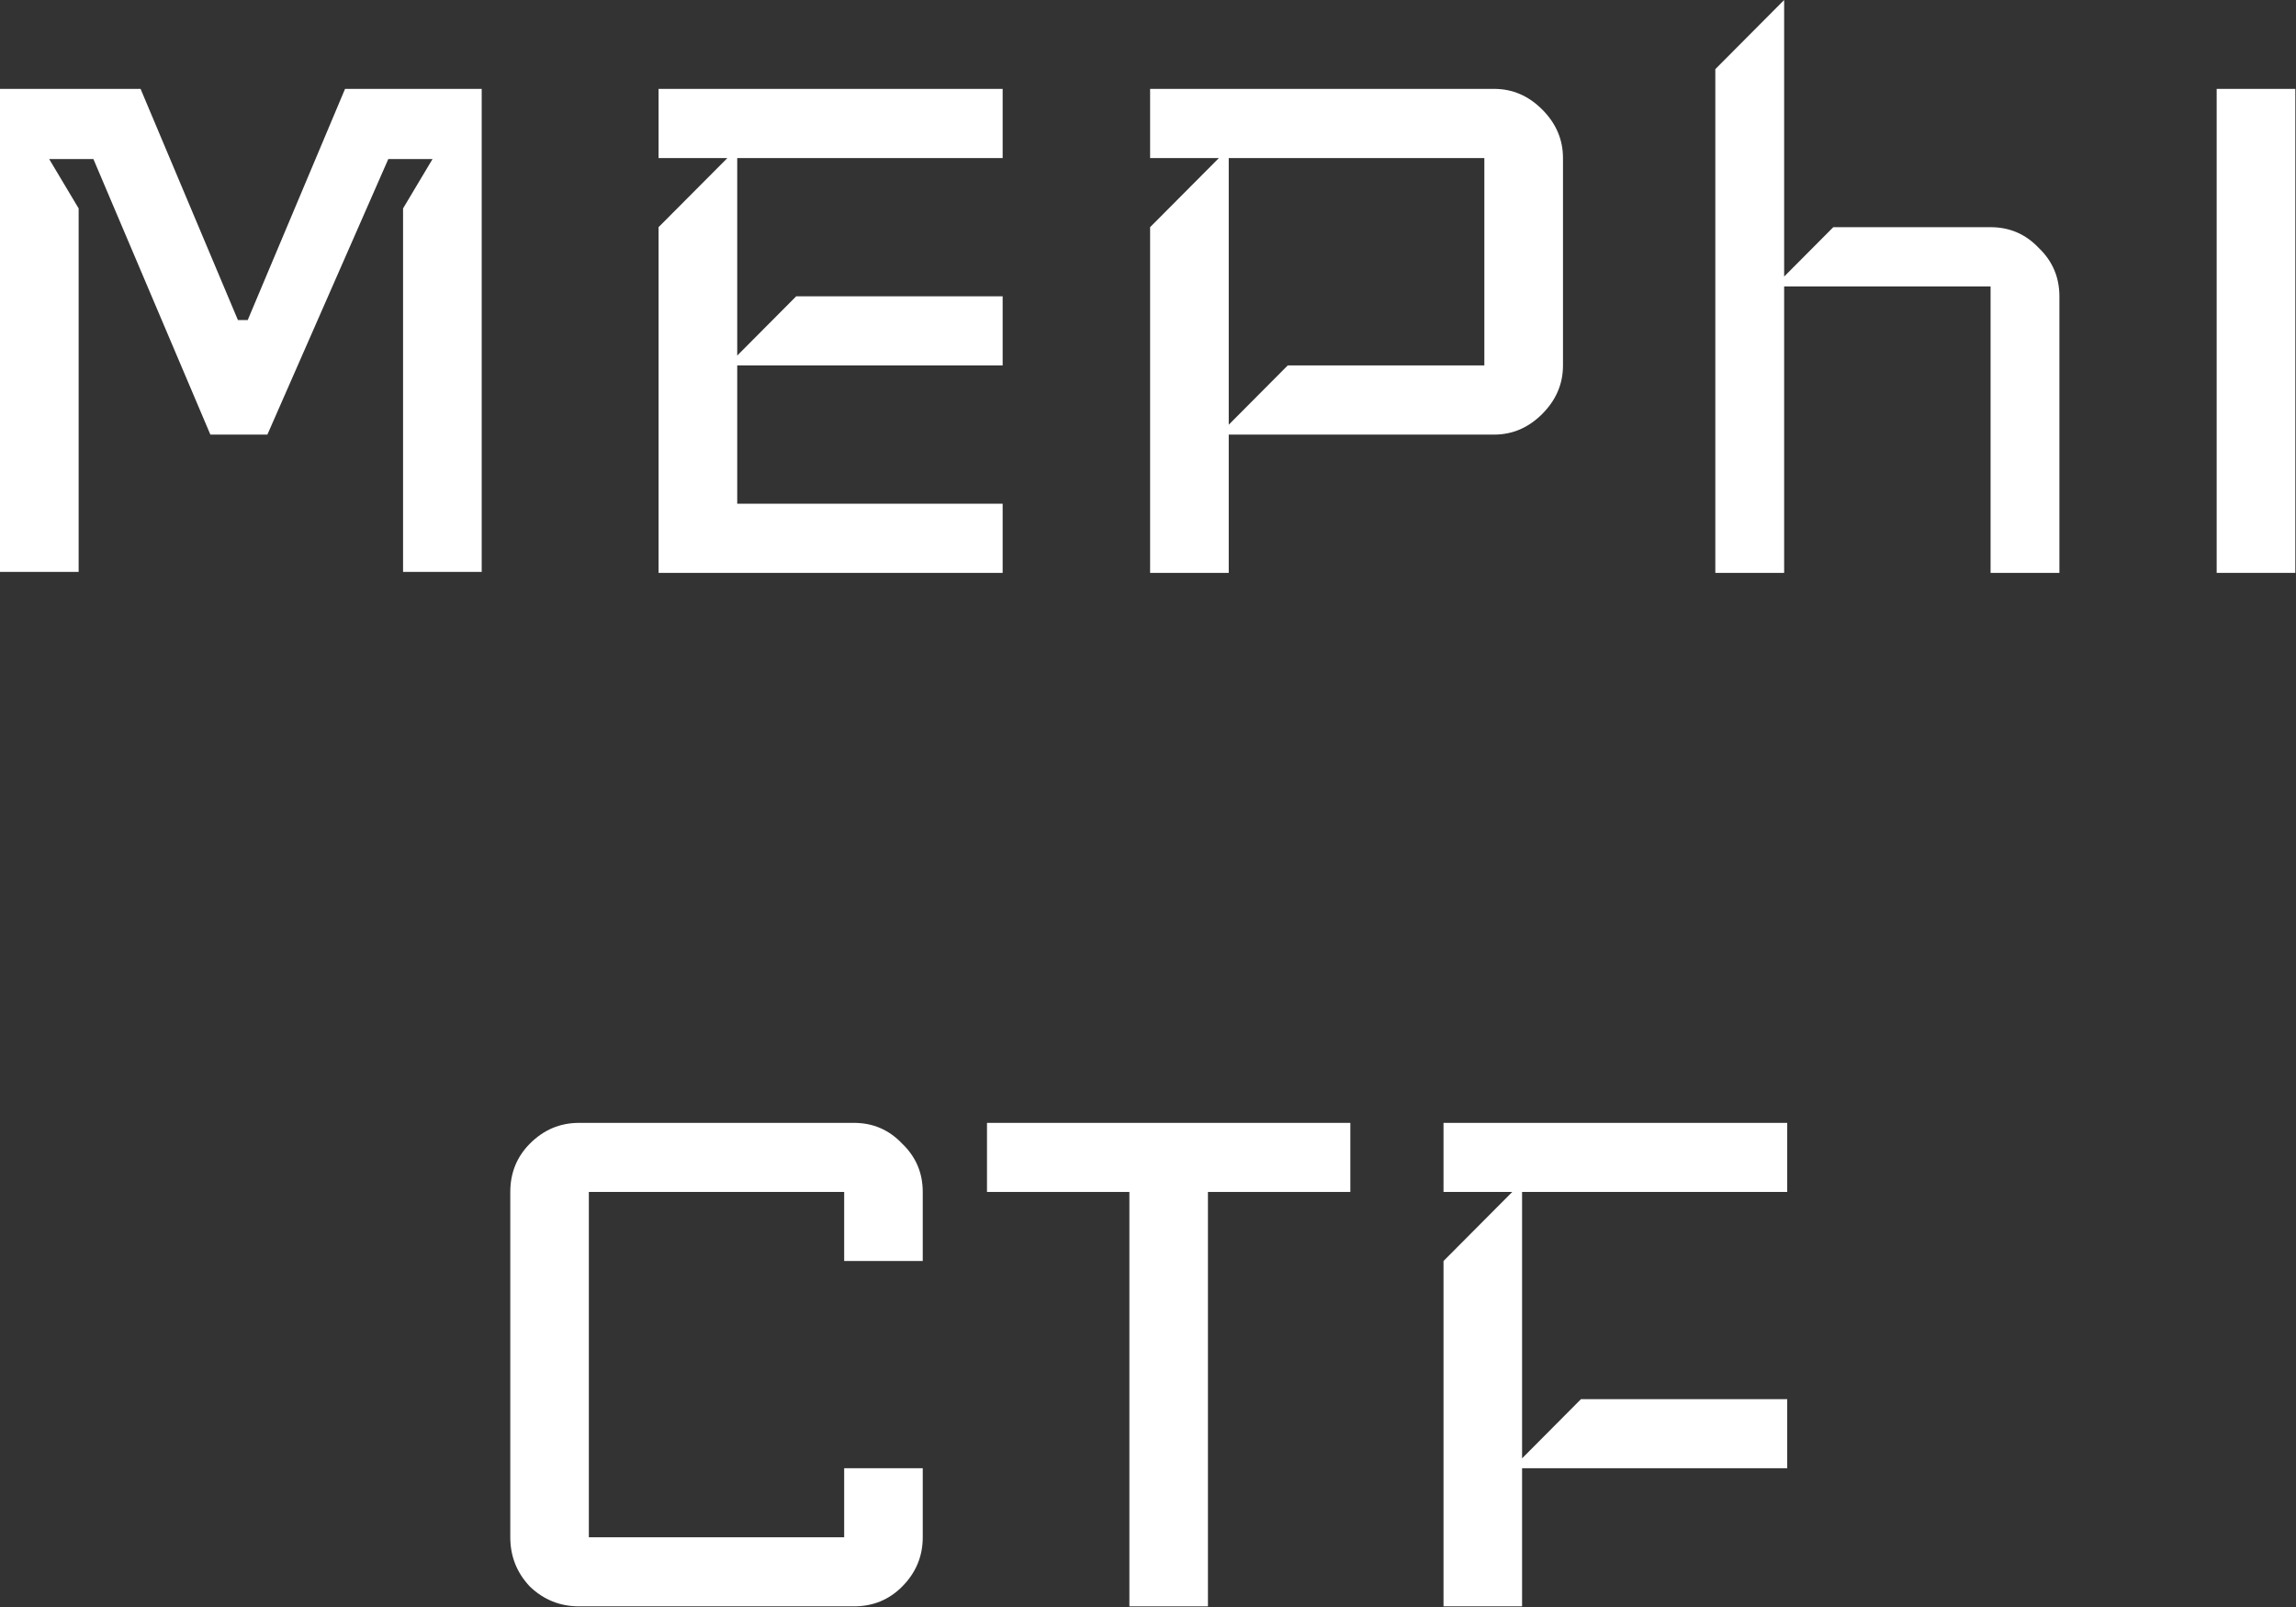
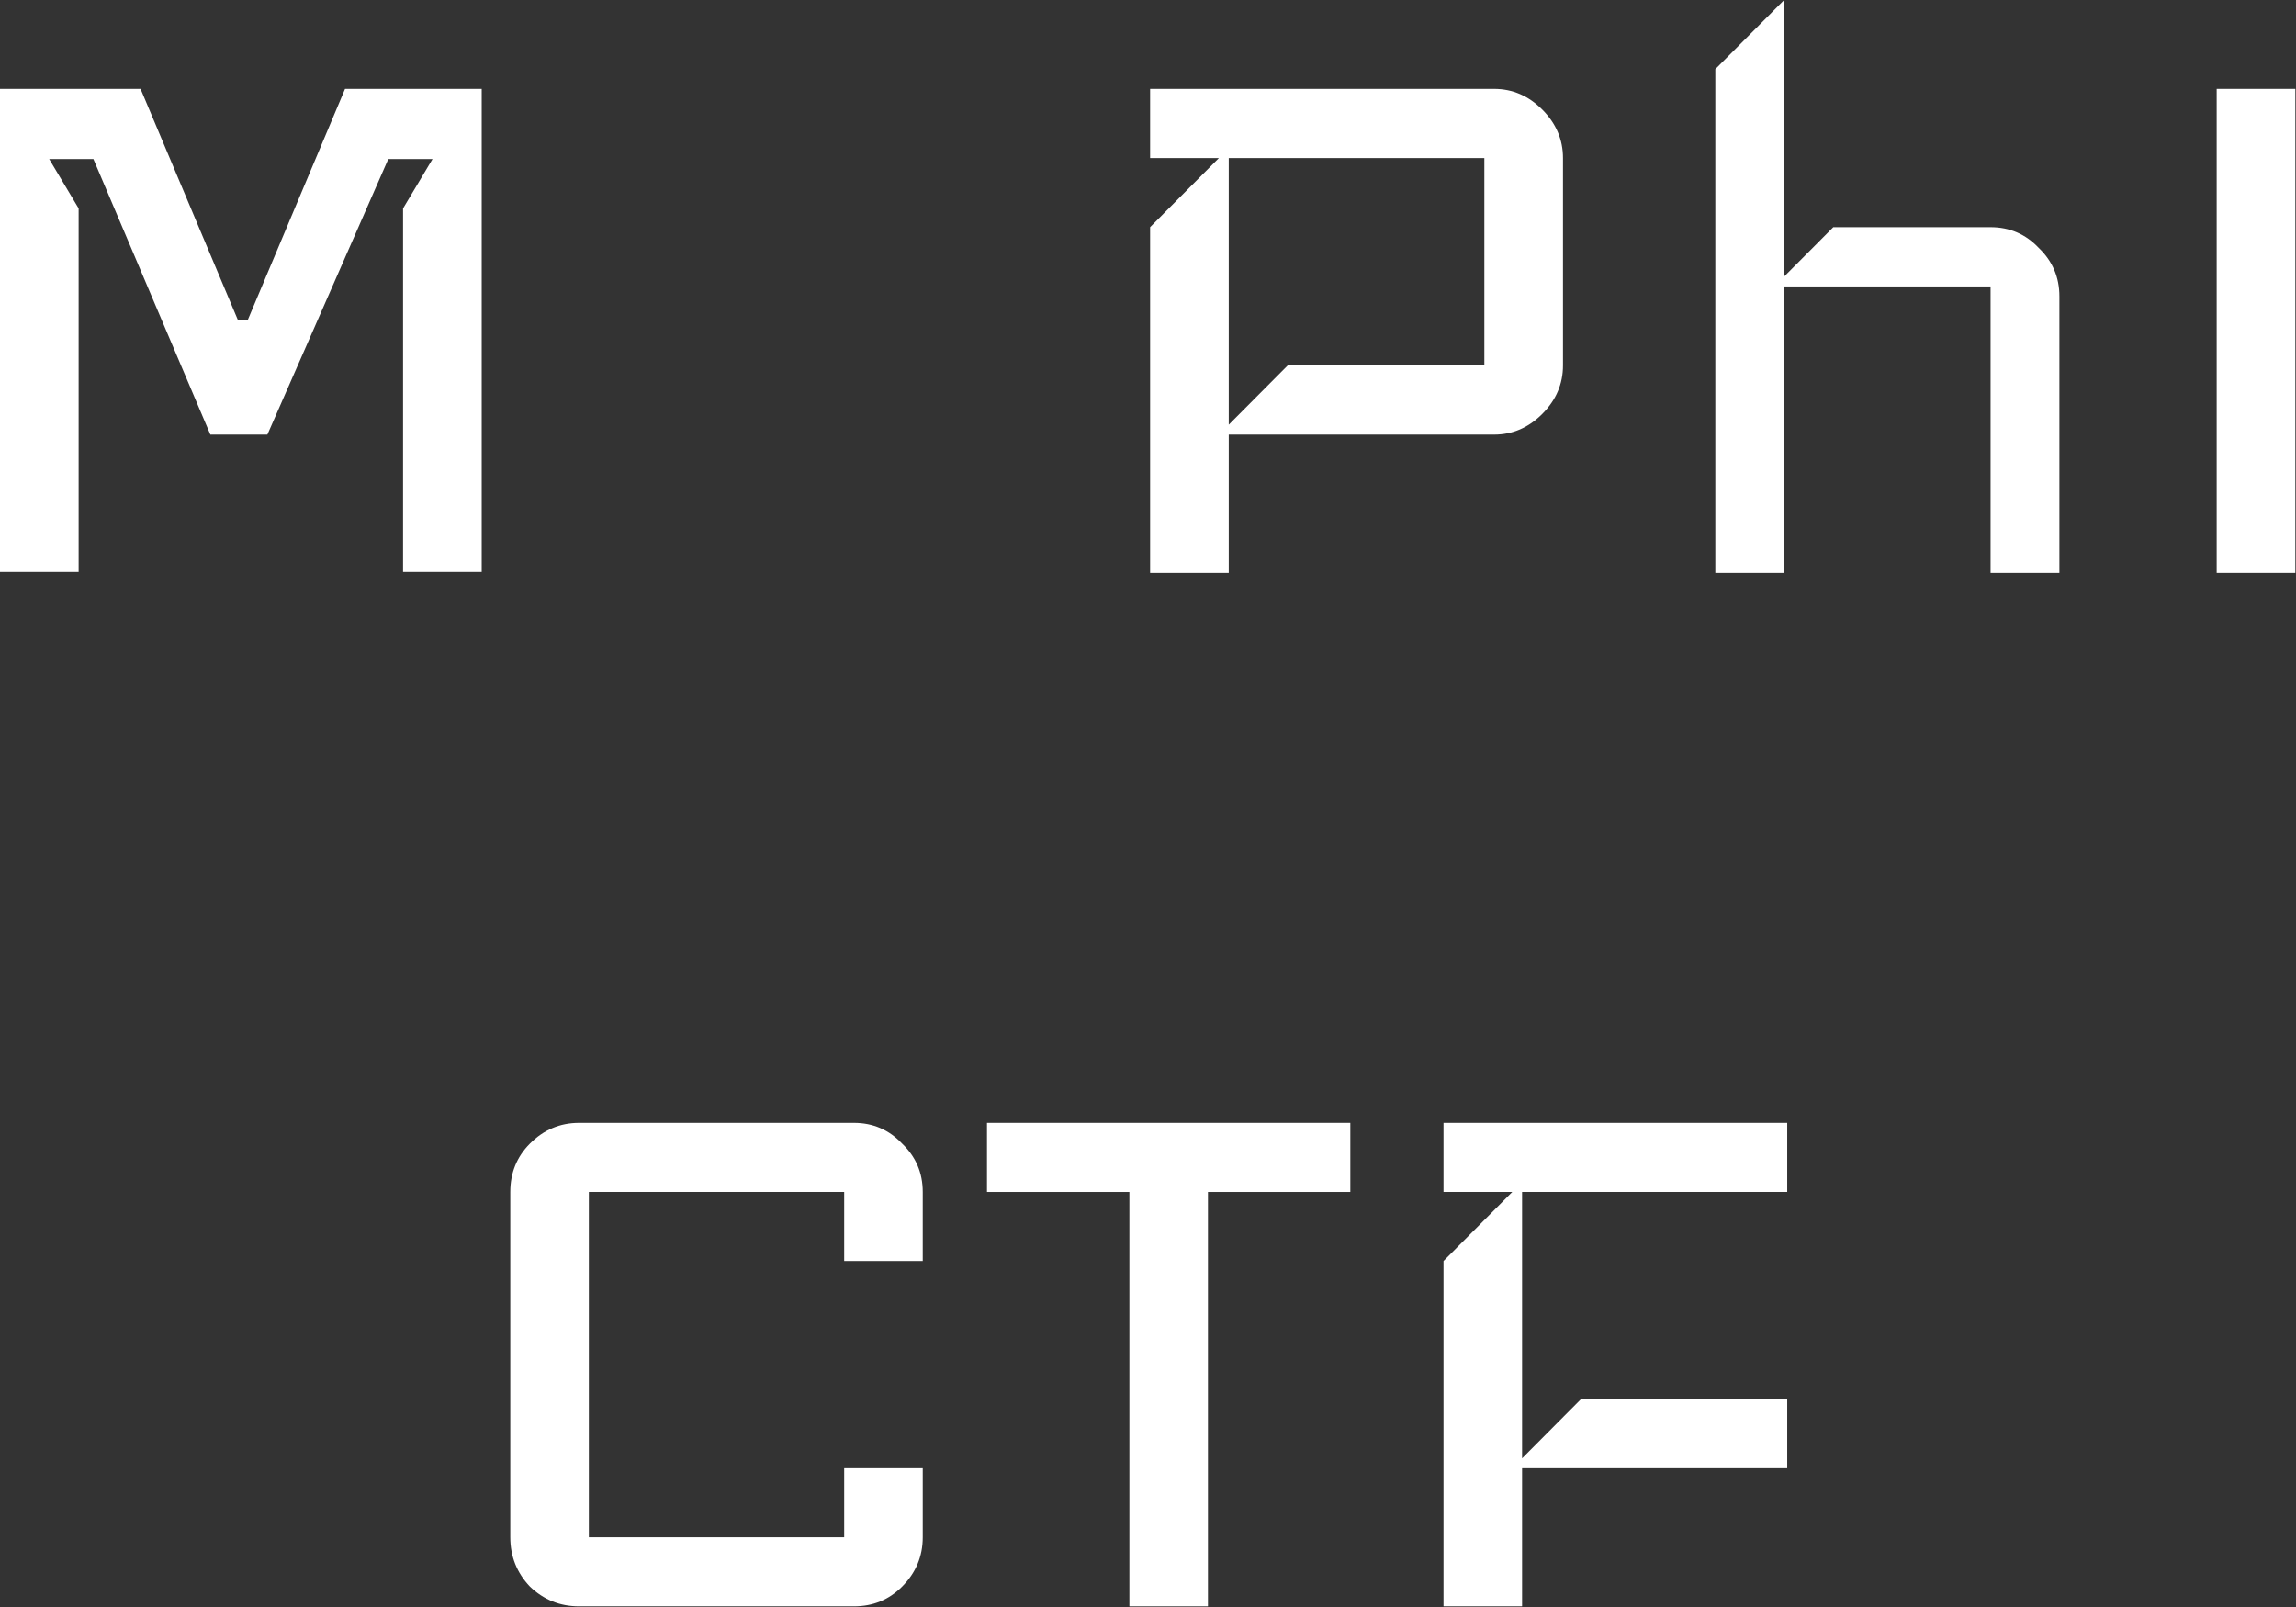
<svg xmlns="http://www.w3.org/2000/svg" width="120" height="84" viewBox="0 0 120 84" fill="none">
  <rect x="0" y="0" width="120" height="84" fill="#333333" stroke="none" />
  <g clip-path="url(#clip0_8277_43921)">
    <path d="M119.965 29.945H115.854V4.646H119.965V29.945Z" fill="white" />
    <path d="M107.634 29.945H104.037V14.972H93.248V29.945H89.651V3.614L93.248 0V14.456L95.817 11.875H104.037C105.031 11.875 105.87 12.236 106.555 12.959C107.274 13.647 107.634 14.491 107.634 15.489V29.945Z" fill="white" />
    <path d="M81.689 19.102C81.689 20.066 81.329 20.91 80.61 21.632C79.891 22.355 79.052 22.717 78.093 22.717H64.22V29.945H60.11V11.874L63.706 8.261H60.11V4.646H78.093C79.052 4.646 79.891 5.008 80.61 5.731C81.329 6.454 81.689 7.297 81.689 8.261V19.102ZM77.579 19.102V8.261H64.22V22.2L67.303 19.102H77.579Z" fill="white" />
-     <path d="M52.403 29.945H34.42V11.874L38.017 8.261H34.42V4.646H52.403V8.261H38.531V18.586L41.613 15.489H52.403V19.102H38.531V26.331H52.403V29.945Z" fill="white" />
    <path d="M25.176 29.893H21.066V10.894L22.607 8.312H20.295L13.975 22.717H10.995L4.881 8.312H2.569L4.11 10.894V29.893H0V4.646H7.347L12.434 16.728H12.948L18.034 4.646H25.176V29.893Z" fill="white" />
    <path d="M93.409 76.746H79.551V83.966H75.445V65.915L79.038 62.305H75.445V58.694H93.409V62.305H79.551V76.23L82.63 73.135H93.409V76.746Z" fill="white" />
    <path d="M70.575 62.305H63.133V83.966H59.027V62.305H51.585V58.694H70.575V62.305Z" fill="white" />
    <path d="M48.227 80.356C48.227 81.353 47.868 82.212 47.149 82.934C46.465 83.622 45.626 83.966 44.634 83.966H30.263C29.271 83.966 28.415 83.622 27.697 82.934C27.012 82.212 26.67 81.353 26.67 80.356V62.305C26.67 61.307 27.012 60.465 27.697 59.777C28.415 59.056 29.271 58.694 30.263 58.694H44.634C45.626 58.694 46.465 59.056 47.149 59.777C47.868 60.465 48.227 61.307 48.227 62.305V65.915H44.121V62.305H30.776V80.356H44.121V76.746H48.227V80.356Z" fill="white" />
  </g>
  <defs>
    <clipPath id="clip0_8277_43921">
      <rect width="120" height="84" fill="white" />
    </clipPath>
  </defs>
</svg>